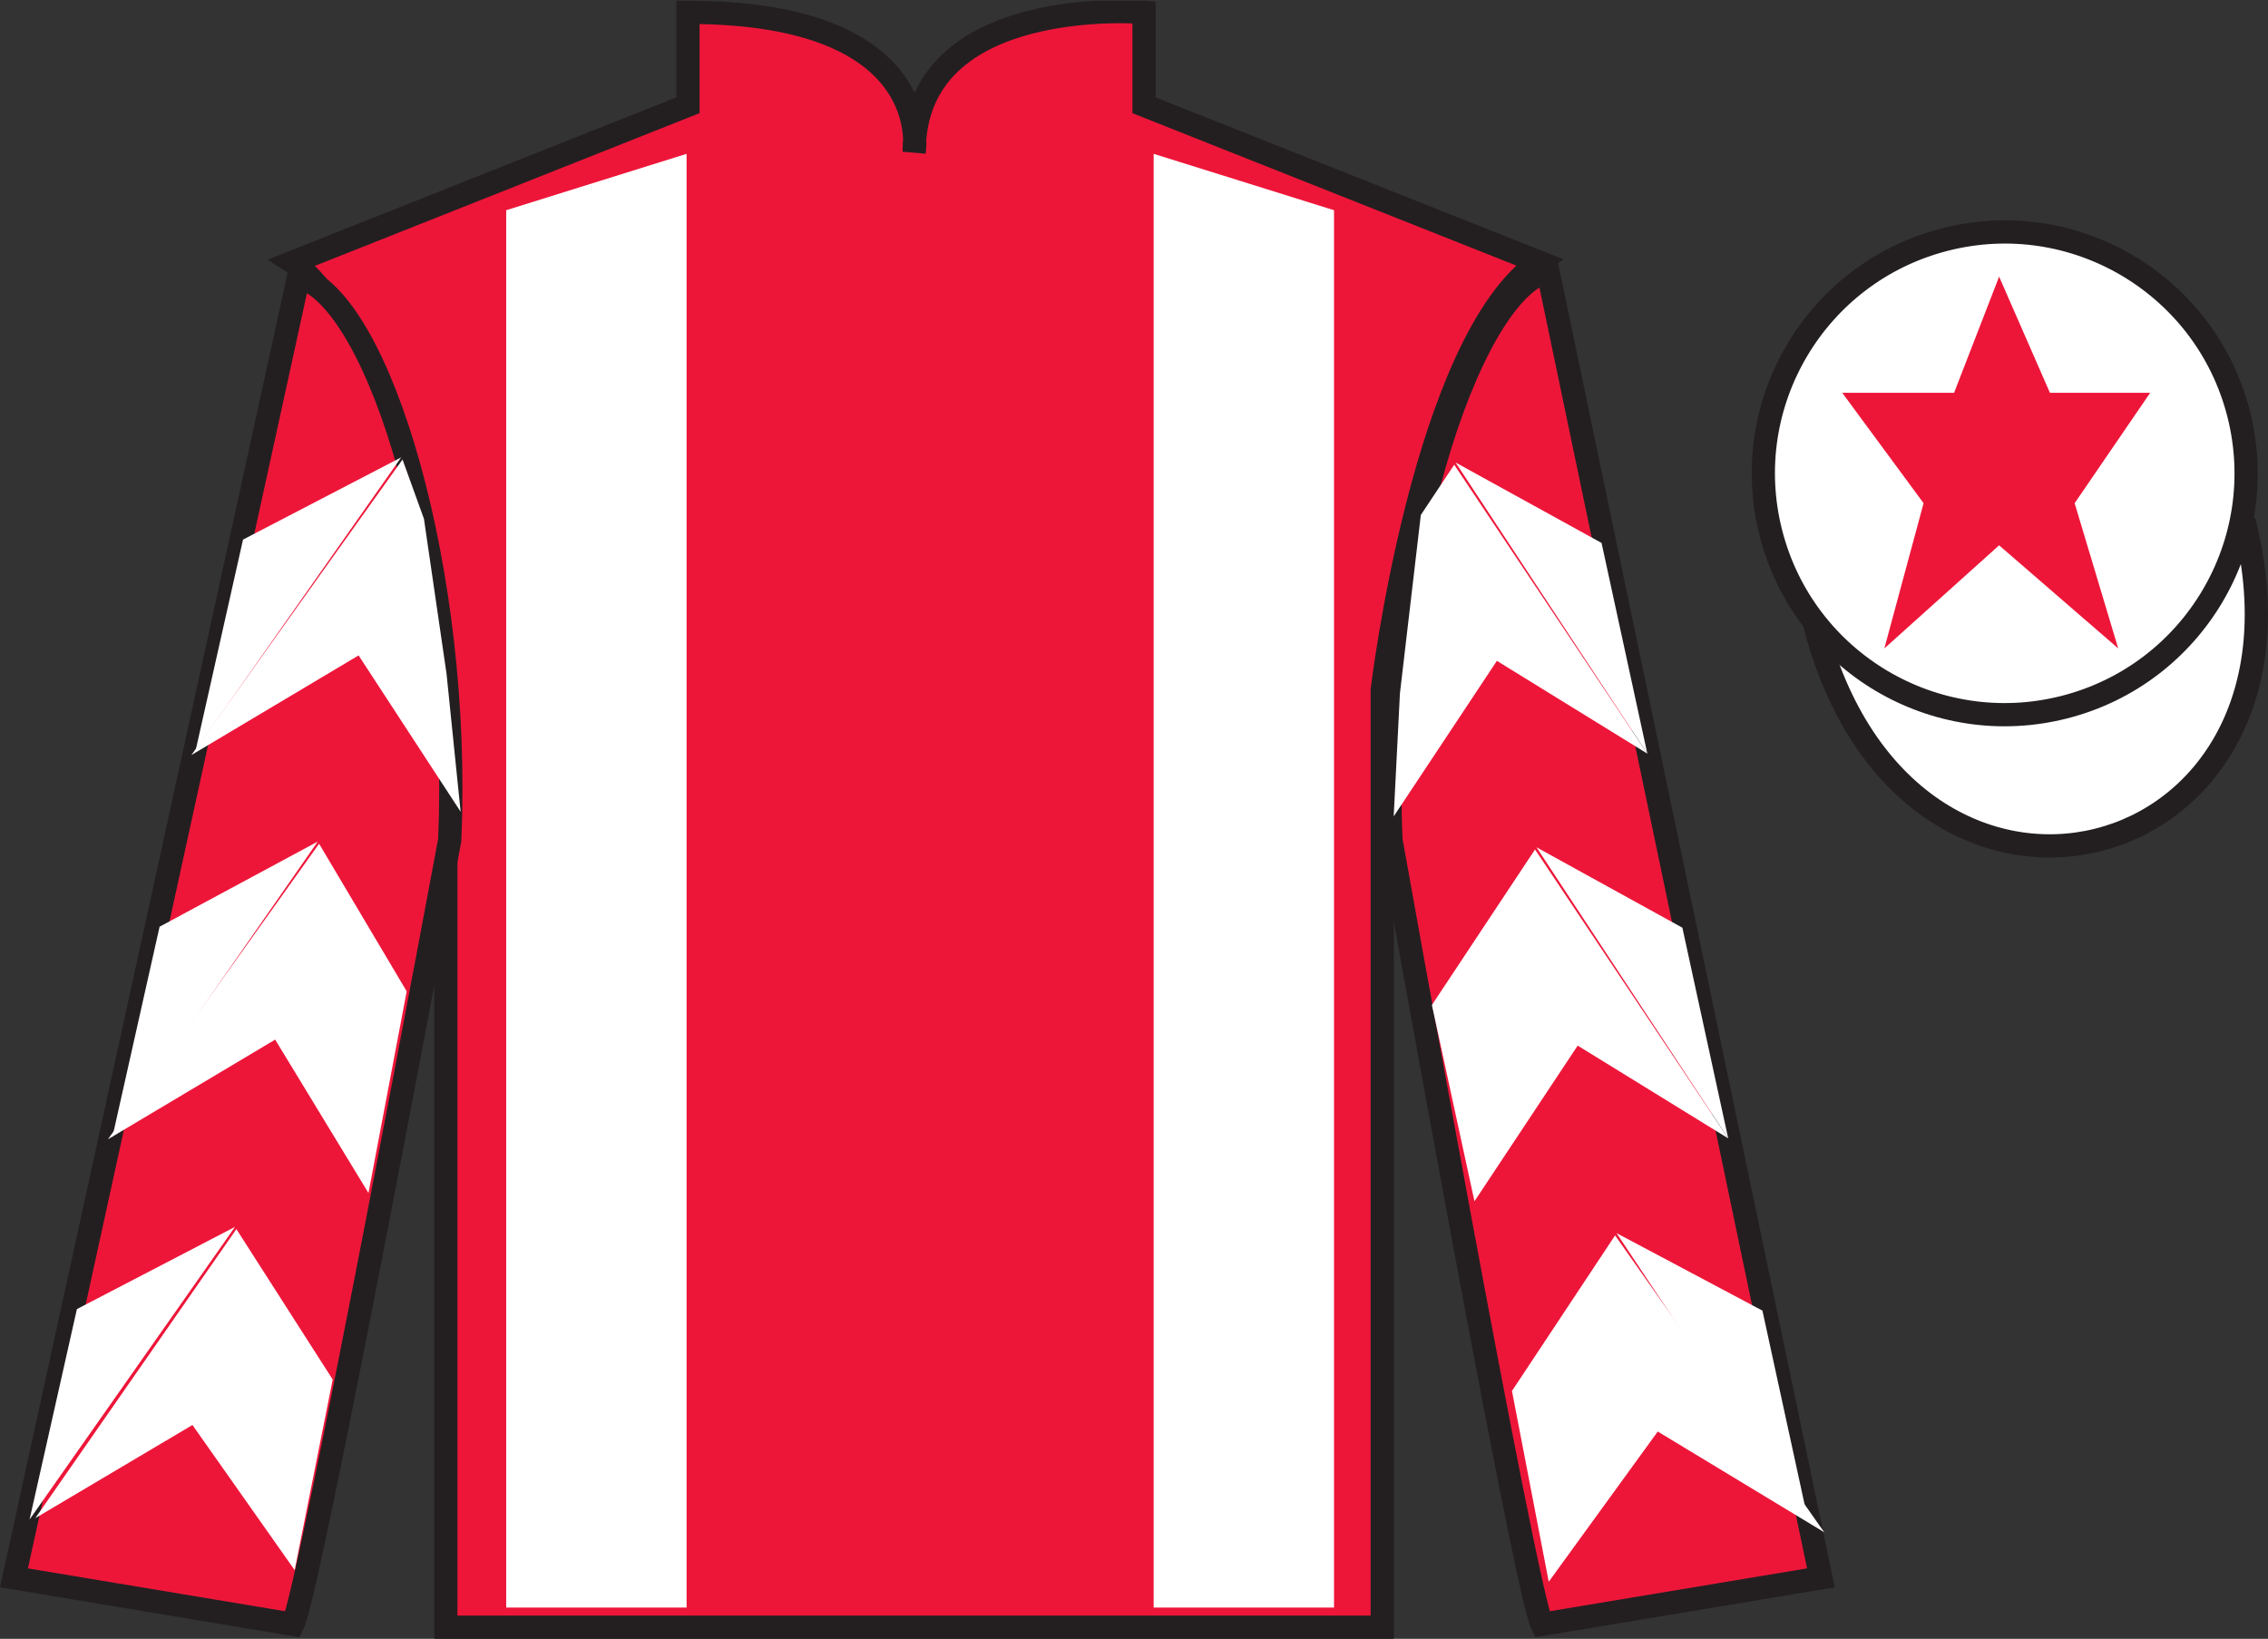
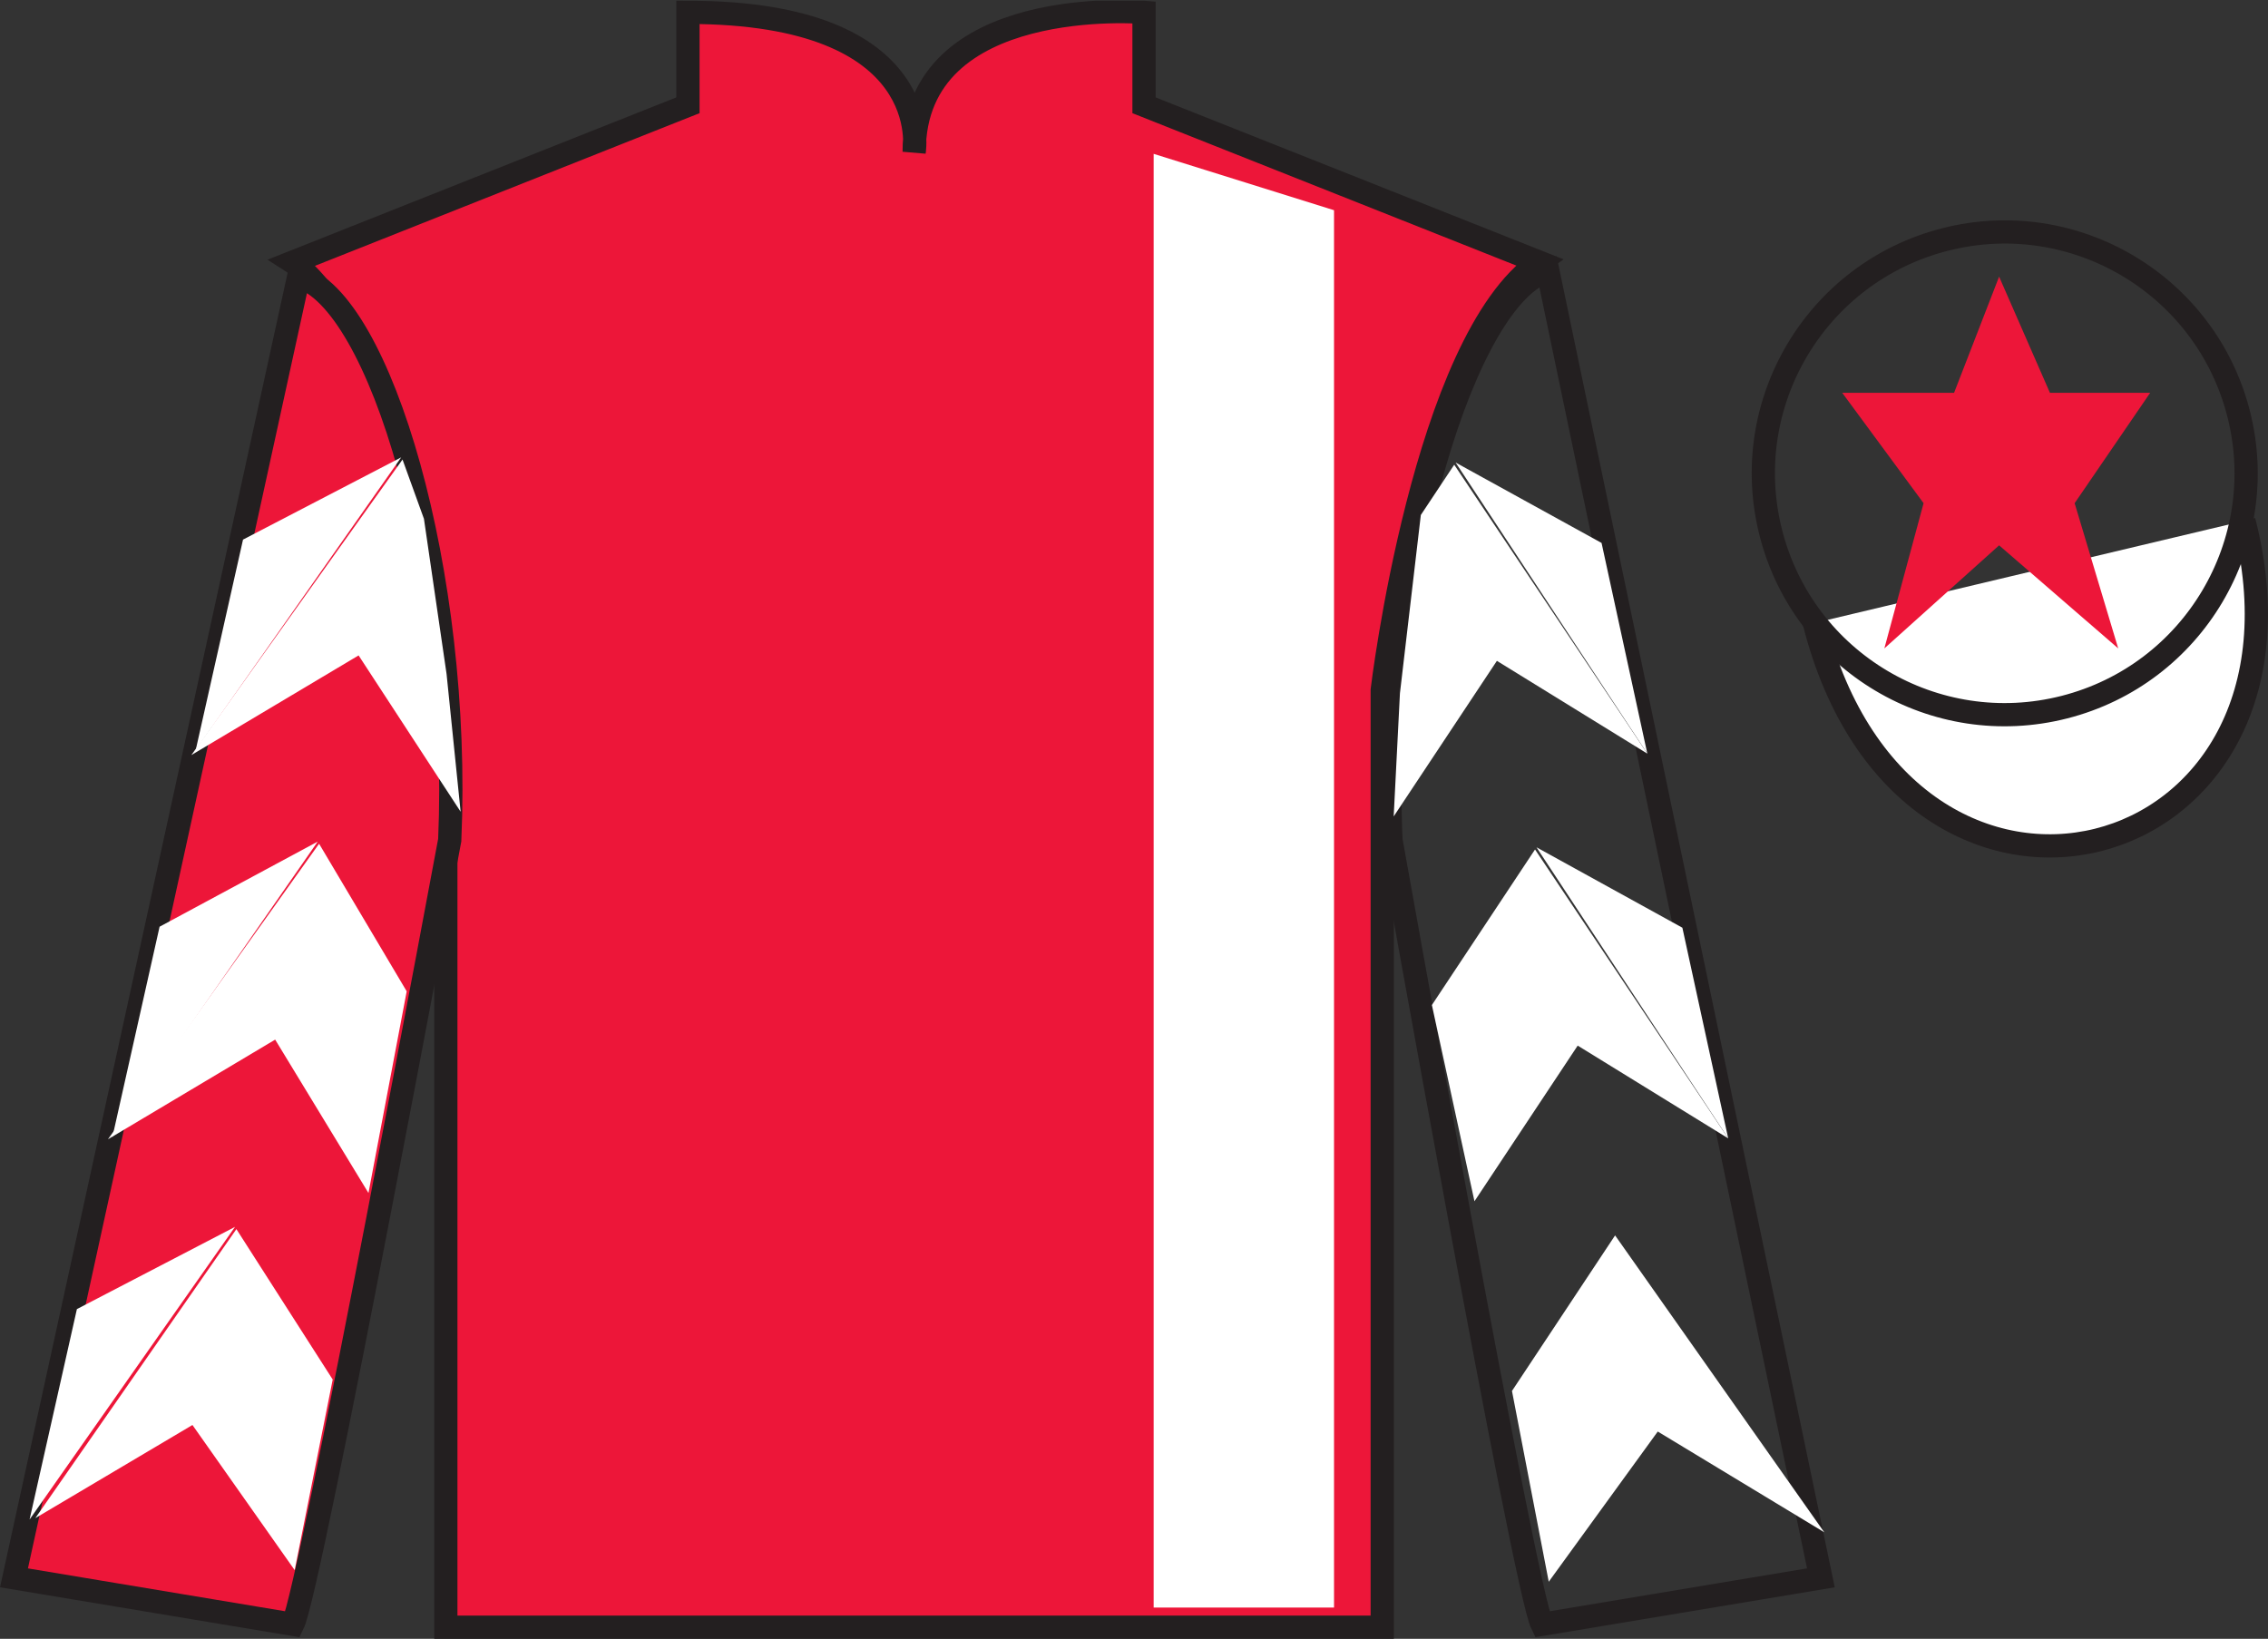
<svg xmlns="http://www.w3.org/2000/svg" width="97.59pt" height="70.53pt" viewBox="0 0 97.59 70.53" version="1.1">
  <rect x="0" y="0" width="97.59" height="70.53" fill="#333333" stroke="none" />
  <defs>
    <clipPath id="clip1">
      <path d="M 0 70.531 L 97.59 70.531 L 97.59 0.031 L 0 0.031 L 0 70.531 Z M 0 70.531 " />
    </clipPath>
  </defs>
  <g id="surface0">
    <g clip-path="url(#clip1)" clip-rule="nonzero">
      <path style=" stroke:none;fill-rule:nonzero;fill:rgb(92.863%,8.783%,22.277%);fill-opacity:1;" d="M 12.602 11.281 C 12.602 11.281 17.684 14.531 19.184 29.863 C 19.184 29.863 19.184 44.863 19.184 70.031 L 59.477 70.031 L 59.477 29.695 C 59.477 29.695 61.27 14.695 66.227 11.281 L 49.227 4.531 L 49.227 0.531 C 49.227 0.531 39.336 -0.305 39.336 6.531 C 39.336 6.531 40.352 0.531 29.602 0.531 L 29.602 4.531 L 12.602 11.281 " />
      <path style="fill:none;stroke-width:10;stroke-linecap:butt;stroke-linejoin:miter;stroke:rgb(13.73%,12.16%,12.549%);stroke-opacity:1;stroke-miterlimit:4;" d="M 126.016 592.487 C 126.016 592.487 176.836 559.987 191.836 406.667 C 191.836 406.667 191.836 256.667 191.836 4.987 L 594.766 4.987 L 594.766 408.347 C 594.766 408.347 612.695 558.347 662.266 592.487 L 492.266 659.987 L 492.266 699.987 C 492.266 699.987 393.359 708.347 393.359 639.987 C 393.359 639.987 403.516 699.987 296.016 699.987 L 296.016 659.987 L 126.016 592.487 Z M 126.016 592.487 " transform="matrix(0.1,0,0,-0.1,0,70.53)" />
      <path style=" stroke:none;fill-rule:nonzero;fill:rgb(92.863%,8.783%,22.277%);fill-opacity:1;" d="M 12.602 69.906 C 13.352 68.406 19.352 36.156 19.352 36.156 C 19.852 24.656 16.352 12.906 12.852 11.906 L 0.602 67.906 L 12.602 69.906 " />
      <path style="fill:none;stroke-width:10;stroke-linecap:butt;stroke-linejoin:miter;stroke:rgb(13.73%,12.16%,12.549%);stroke-opacity:1;stroke-miterlimit:4;" d="M 126.016 6.237 C 133.516 21.238 193.516 343.738 193.516 343.738 C 198.516 458.738 163.516 576.237 128.516 586.237 L 6.016 26.238 L 126.016 6.237 Z M 126.016 6.237 " transform="matrix(0.1,0,0,-0.1,0,70.53)" />
-       <path style=" stroke:none;fill-rule:nonzero;fill:rgb(92.863%,8.783%,22.277%);fill-opacity:1;" d="M 78.352 67.906 L 66.602 11.656 C 63.102 12.656 59.352 24.656 59.852 36.156 C 59.852 36.156 65.602 68.406 66.352 69.906 L 78.352 67.906 " />
      <path style="fill:none;stroke-width:10;stroke-linecap:butt;stroke-linejoin:miter;stroke:rgb(13.73%,12.16%,12.549%);stroke-opacity:1;stroke-miterlimit:4;" d="M 783.516 26.238 L 666.016 588.737 C 631.016 578.737 593.516 458.738 598.516 343.738 C 598.516 343.738 656.016 21.238 663.516 6.237 L 783.516 26.238 Z M 783.516 26.238 " transform="matrix(0.1,0,0,-0.1,0,70.53)" />
      <path style="fill-rule:nonzero;fill:rgb(100%,100%,100%);fill-opacity:1;stroke-width:10;stroke-linecap:butt;stroke-linejoin:miter;stroke:rgb(13.73%,12.16%,12.549%);stroke-opacity:1;stroke-miterlimit:4;" d="M 780.703 437.175 C 820.391 281.511 1004.336 329.089 965.547 481.12 " transform="matrix(0.1,0,0,-0.1,0,70.53)" />
-       <path style=" stroke:none;fill-rule:nonzero;fill:rgb(100%,100%,100%);fill-opacity:1;" d="M 29.543 69.184 L 29.543 6.621 L 21.781 9.047 L 21.781 69.184 L 29.543 69.184 " />
      <path style=" stroke:none;fill-rule:nonzero;fill:rgb(100%,100%,100%);fill-opacity:1;" d="M 49.641 69.184 L 49.641 6.621 L 57.402 9.047 L 57.402 69.184 L 49.641 69.184 " />
-       <path style=" stroke:none;fill-rule:nonzero;fill:rgb(100%,100%,100%);fill-opacity:1;" d="M 88.828 30.434 C 94.387 29.016 97.742 23.359 96.324 17.801 C 94.906 12.246 89.25 8.887 83.691 10.309 C 78.137 11.727 74.781 17.379 76.199 22.938 C 77.617 28.496 83.27 31.852 88.828 30.434 " />
      <path style="fill:none;stroke-width:10;stroke-linecap:butt;stroke-linejoin:miter;stroke:rgb(13.73%,12.16%,12.549%);stroke-opacity:1;stroke-miterlimit:4;" d="M 888.281 400.964 C 943.867 415.144 977.422 471.706 963.242 527.292 C 949.062 582.839 892.5 616.433 836.914 602.214 C 781.367 588.034 747.812 531.511 761.992 475.925 C 776.172 420.339 832.695 386.784 888.281 400.964 Z M 888.281 400.964 " transform="matrix(0.1,0,0,-0.1,0,70.53)" />
      <path style=" stroke:none;fill-rule:nonzero;fill:rgb(92.863%,8.783%,22.277%);fill-opacity:1;" d="M 86.02 11.906 L 84.082 16.906 L 79.27 16.906 L 82.77 21.656 L 81.082 27.906 L 86.02 23.469 L 91.145 27.906 L 89.27 21.656 L 92.52 16.906 L 88.207 16.906 L 86.02 11.906 " />
      <path style=" stroke:none;fill-rule:nonzero;fill:rgb(100%,100%,100%);fill-opacity:1;" d="M 8.234 32.496 L 15.43 28.207 L 19.82 34.934 L 19.215 29.004 L 18.242 22.328 L 17.32 19.777 " />
      <path style=" stroke:none;fill-rule:nonzero;fill:rgb(100%,100%,100%);fill-opacity:1;" d="M 17.262 19.684 L 10.457 23.223 L 8.422 32.277 " />
      <path style=" stroke:none;fill-rule:nonzero;fill:rgb(100%,100%,100%);fill-opacity:1;" d="M 1.086 65.617 L 8.281 61.328 " />
      <path style=" stroke:none;fill-rule:nonzero;fill:rgb(100%,100%,100%);fill-opacity:1;" d="M 14.566 59.621 L 10.172 52.898 " />
      <path style=" stroke:none;fill-rule:nonzero;fill:rgb(100%,100%,100%);fill-opacity:1;" d="M 10.113 52.801 L 3.309 56.34 " />
      <path style=" stroke:none;fill-rule:nonzero;fill:rgb(100%,100%,100%);fill-opacity:1;" d="M 1.52 65.336 L 8.281 61.328 L 12.68 67.574 L 14.316 59.371 L 10.172 52.898 " />
      <path style=" stroke:none;fill-rule:nonzero;fill:rgb(100%,100%,100%);fill-opacity:1;" d="M 10.113 52.801 L 3.309 56.34 L 1.273 65.395 " />
      <path style=" stroke:none;fill-rule:nonzero;fill:rgb(100%,100%,100%);fill-opacity:1;" d="M 4.645 49.031 L 11.84 44.742 L 15.855 51.344 L 17.5 42.664 L 13.73 36.312 " />
      <path style=" stroke:none;fill-rule:nonzero;fill:rgb(100%,100%,100%);fill-opacity:1;" d="M 13.672 36.219 L 6.867 39.883 L 4.836 48.938 " />
      <path style=" stroke:none;fill-rule:nonzero;fill:rgb(100%,100%,100%);fill-opacity:1;" d="M 70.883 32.434 L 64.41 28.441 L 59.969 35.137 L 60.238 29.836 L 61.137 22.164 L 62.574 20 " />
      <path style=" stroke:none;fill-rule:nonzero;fill:rgb(100%,100%,100%);fill-opacity:1;" d="M 62.633 19.906 L 68.914 23.367 L 70.883 32.434 " />
      <path style=" stroke:none;fill-rule:nonzero;fill:rgb(100%,100%,100%);fill-opacity:1;" d="M 78.496 65.945 L 71.332 61.609 " />
      <path style=" stroke:none;fill-rule:nonzero;fill:rgb(100%,100%,100%);fill-opacity:1;" d="M 65.059 59.863 L 69.496 53.168 " />
      <path style=" stroke:none;fill-rule:nonzero;fill:rgb(100%,100%,100%);fill-opacity:1;" d="M 78.496 65.945 L 71.332 61.609 L 66.641 68.074 L 65.059 59.863 L 69.496 53.168 " />
-       <path style=" stroke:none;fill-rule:nonzero;fill:rgb(100%,100%,100%);fill-opacity:1;" d="M 69.559 53.07 L 75.836 56.406 L 77.809 65.477 " />
      <path style=" stroke:none;fill-rule:nonzero;fill:rgb(100%,100%,100%);fill-opacity:1;" d="M 74.363 48.992 L 67.887 45 L 63.445 51.699 L 61.613 43.254 L 66.051 36.559 " />
      <path style=" stroke:none;fill-rule:nonzero;fill:rgb(100%,100%,100%);fill-opacity:1;" d="M 66.113 36.465 L 72.391 39.926 L 74.363 48.992 " />
    </g>
  </g>
</svg>